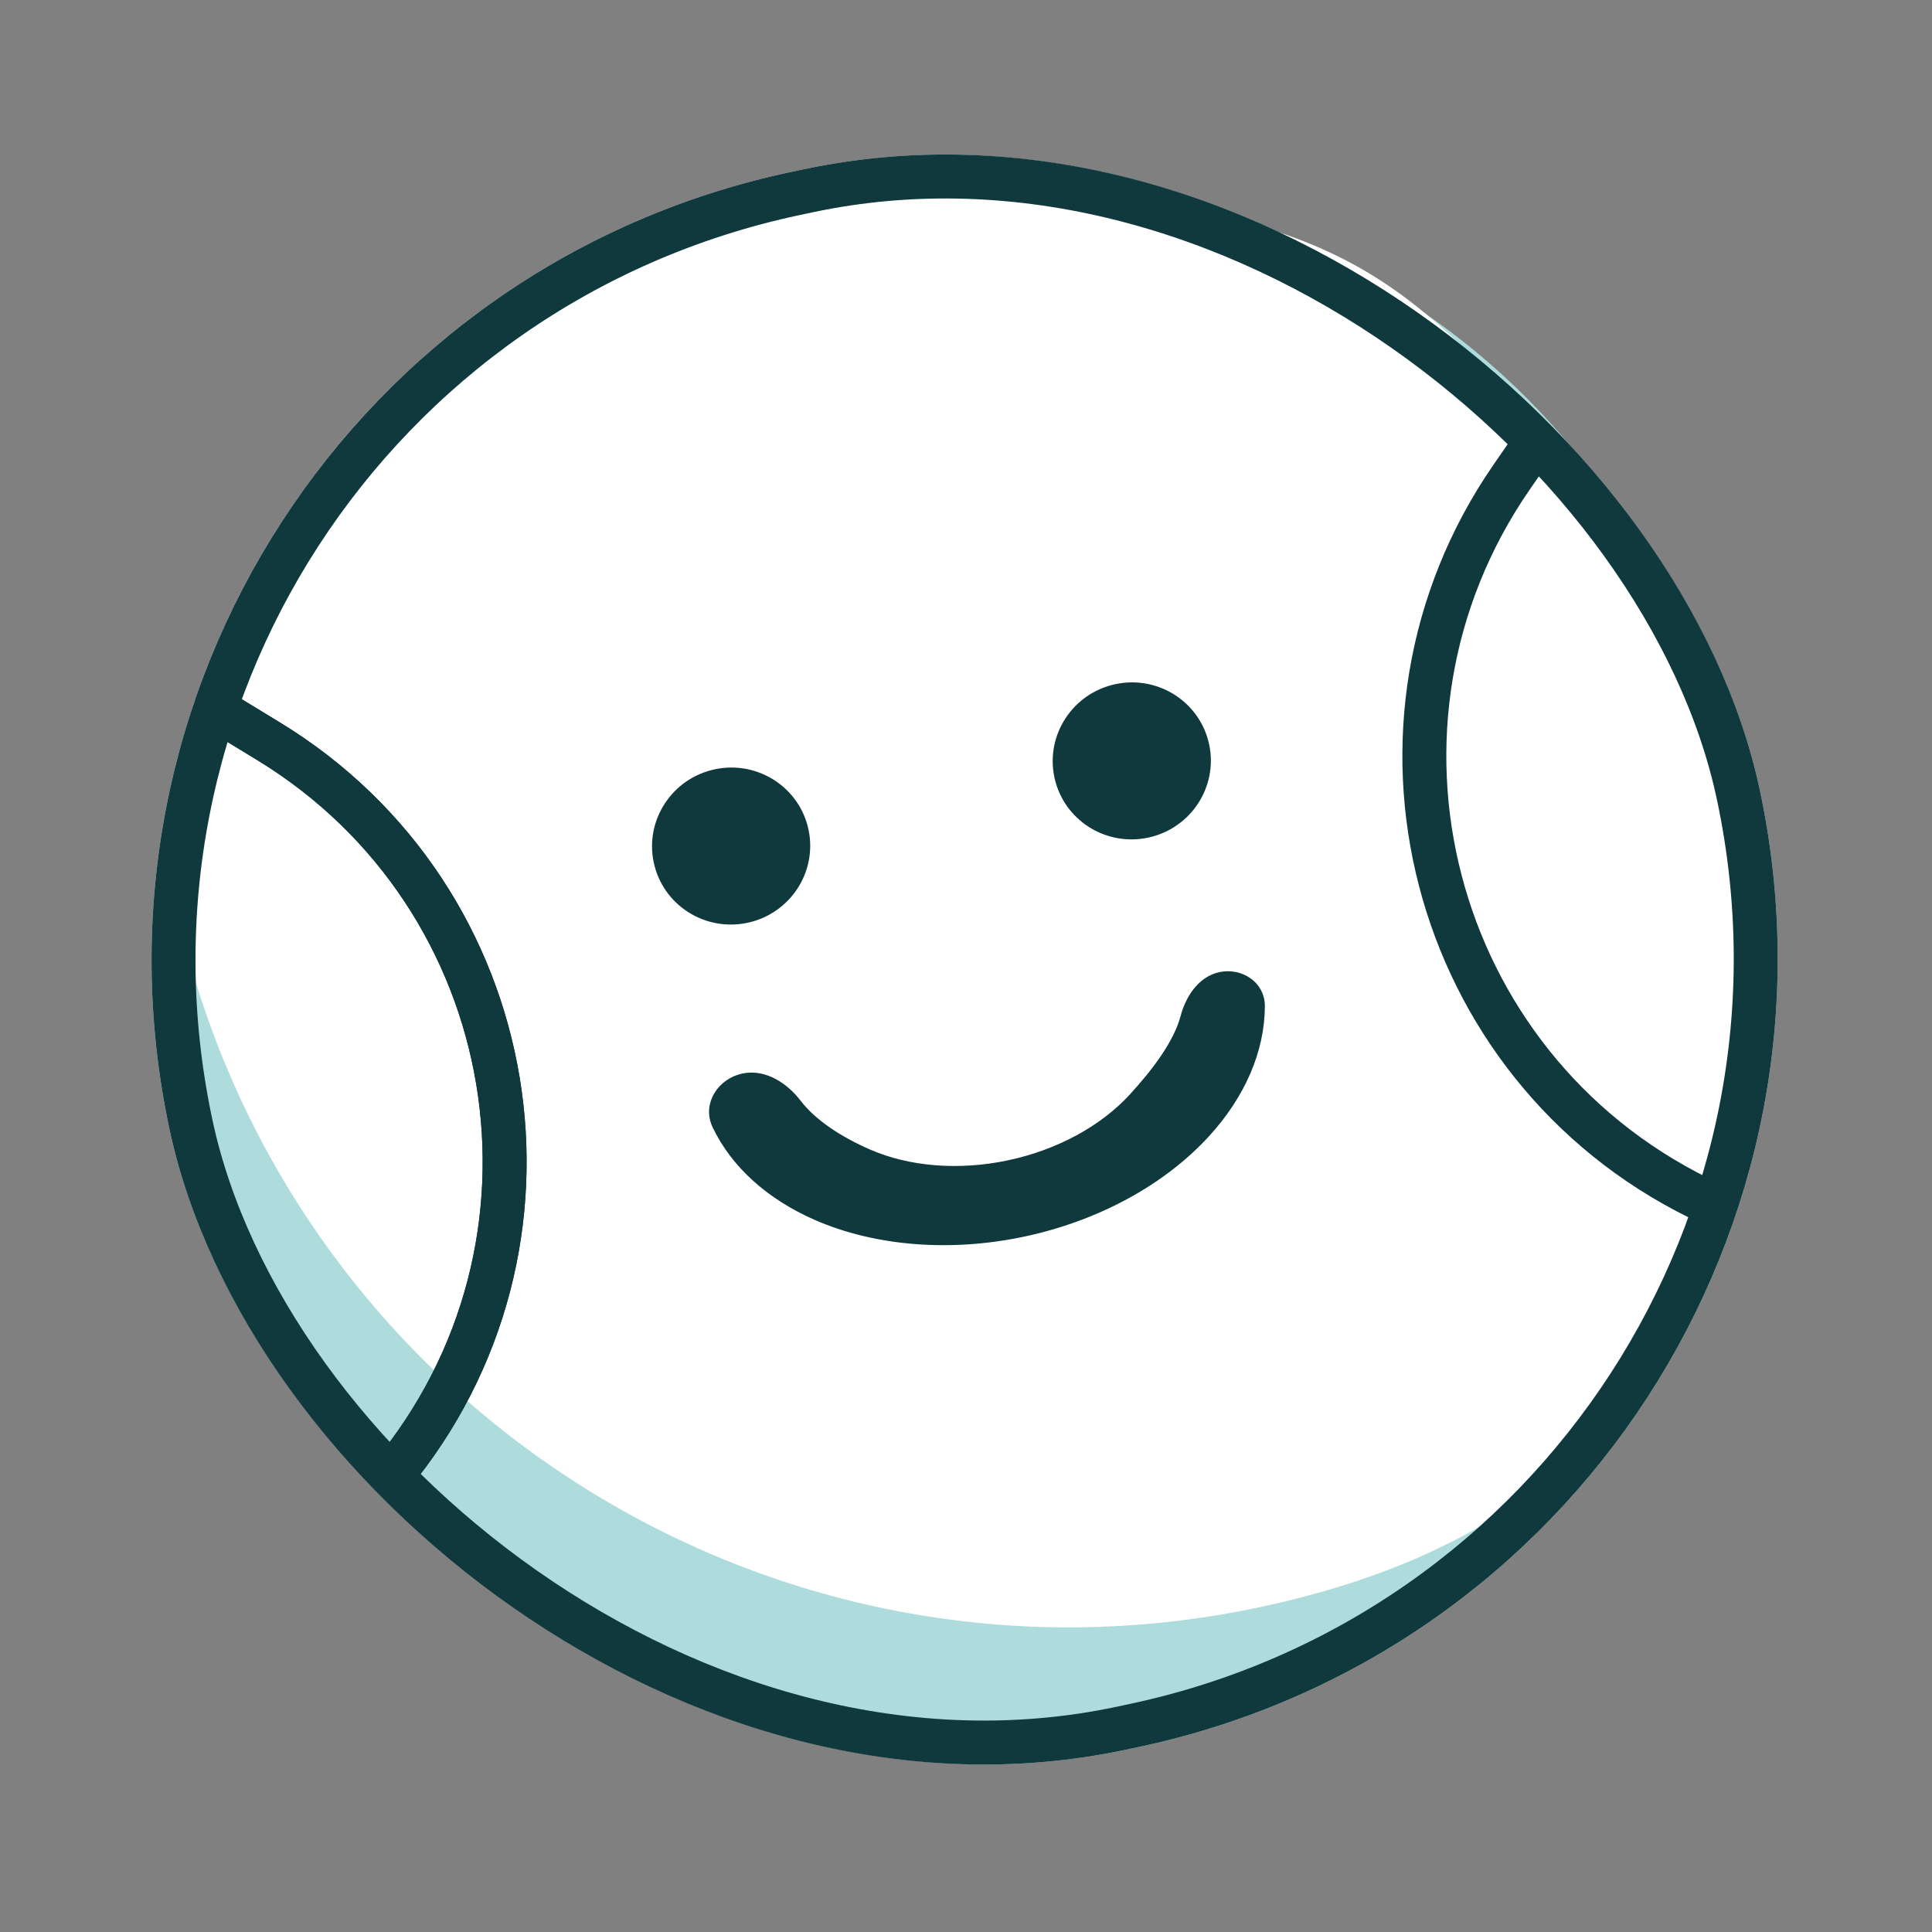
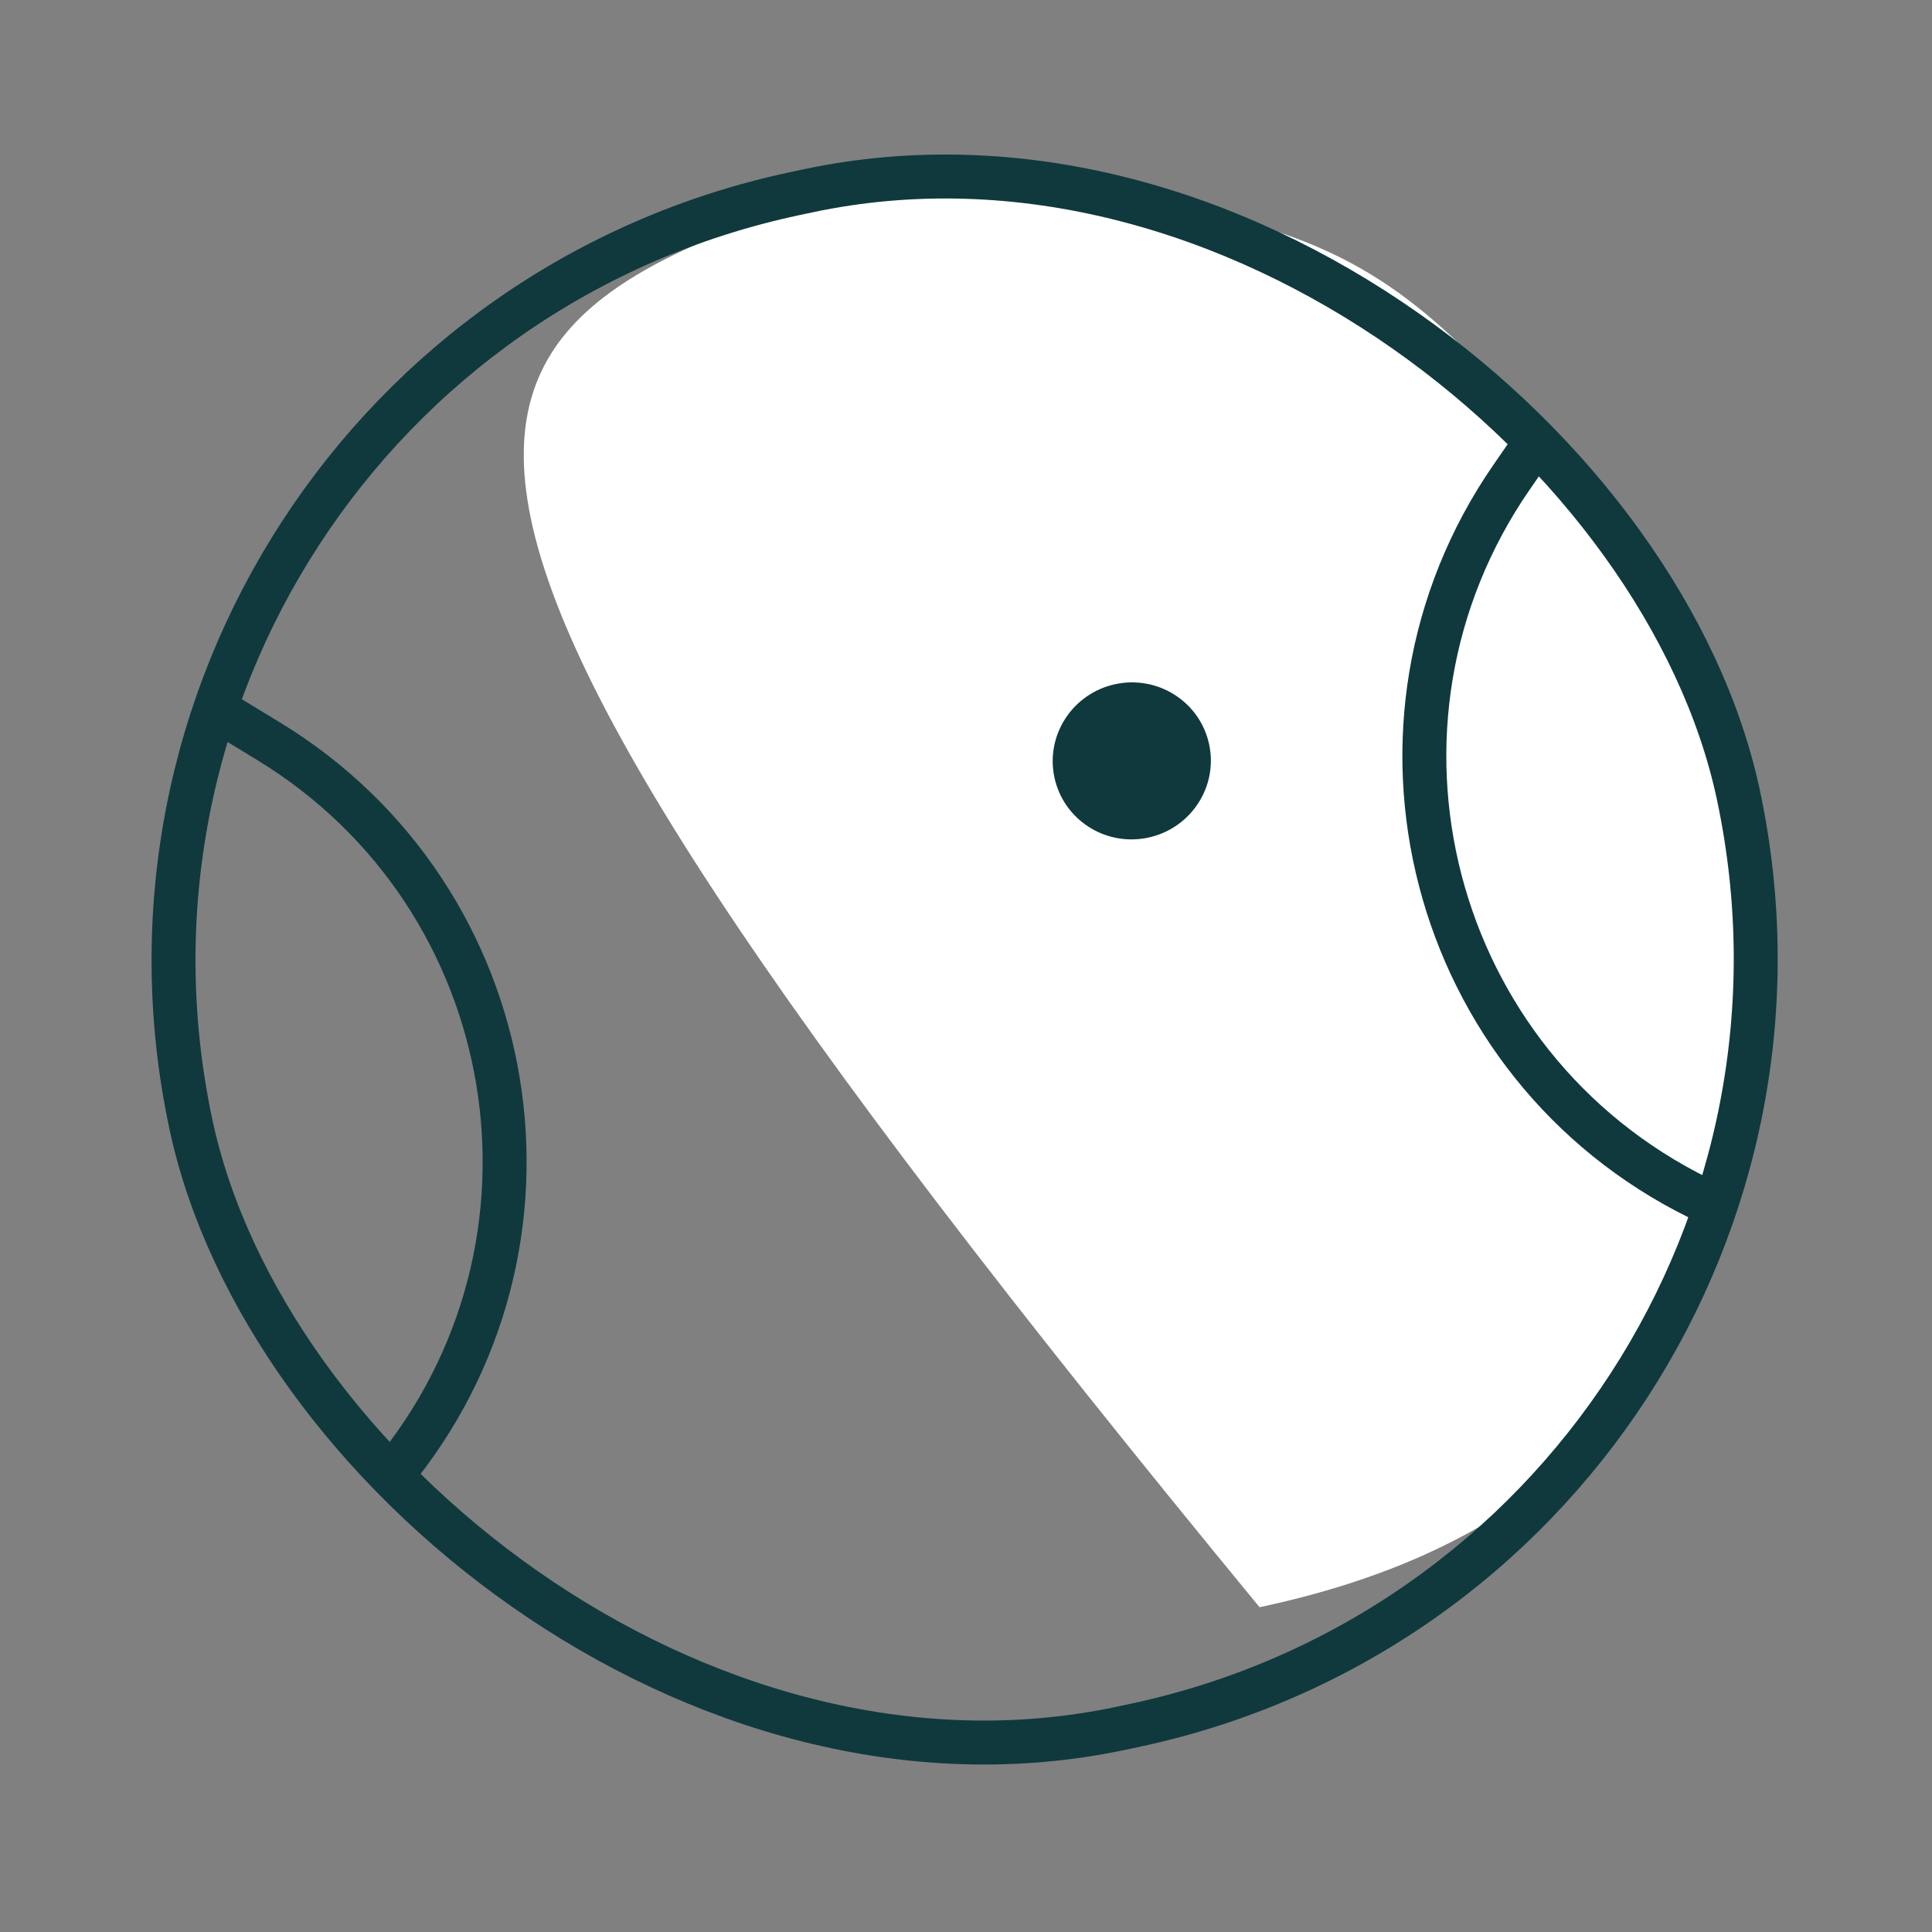
<svg xmlns="http://www.w3.org/2000/svg" width="1099" height="1099" viewBox="0 0 1099 1099" fill="none">
  <rect x="0" y="0" width="1099" height="1099" fill="#808080" stroke="none" />
-   <rect x="0.948" y="193.266" width="925" height="917.472" rx="458.736" transform="rotate(-12 0.948 193.266)" fill="#E5EFED" />
-   <path d="M981.792 445.345C1025.88 694.874 900.665 938.98 651.713 991.897C384.732 1053.72 64.656 789.603 92.056 529.218C174.762 307.28 226.323 168.532 475.276 115.616C724.229 62.699 941.795 218.99 981.792 445.345Z" fill="#AEDCDC" />
-   <path d="M961.551 352.525C1021.26 633.438 997.398 854.543 716.486 914.252C435.573 973.962 159.445 794.642 99.735 513.73C150.009 225.989 236.861 182.481 517.667 96.724C784.382 127.442 789.927 131.886 961.551 352.525Z" fill="white" />
+   <path d="M961.551 352.525C1021.26 633.438 997.398 854.543 716.486 914.252C150.009 225.989 236.861 182.481 517.667 96.724C784.382 127.442 789.927 131.886 961.551 352.525Z" fill="white" />
  <rect x="15.774" y="202.894" width="900" height="892.472" rx="446.236" transform="rotate(-12 15.774 202.894)" stroke="#0F393D" stroke-width="25" />
-   <path d="M222.21 839.825V839.825C331.617 708.479 298.745 510.595 152.747 421.676L130.442 408.092" stroke="#0F393D" stroke-width="25" />
  <path d="M222.199 839.772V839.772C331.606 708.425 298.733 510.542 152.736 421.623L130.431 408.038" stroke="#0F393D" stroke-width="25" />
  <path d="M966.569 681.551V681.551C813.197 606.06 762.742 411.914 859.95 271.3L874.801 249.817" stroke="#0F393D" stroke-width="25" />
-   <ellipse cx="415.894" cy="481.268" rx="45" ry="44.634" transform="rotate(-12 415.894 481.268)" fill="#0F393D" />
  <ellipse cx="643.803" cy="432.825" rx="45" ry="44.634" transform="rotate(-12 643.803 432.825)" fill="#0F393D" />
-   <path d="M408.129 640.082C418.571 661.845 438.371 679.737 464.868 691.271C498.694 705.995 540.859 709.25 582.104 700.483C623.349 691.716 660.544 671.593 685.457 644.383C705.572 622.414 716.439 597.167 716.505 572.32C716.536 560.484 705.013 553.64 694.339 555.909C683.374 558.239 677.014 569.109 674.496 578.624C670.4 594.106 657.688 610.647 644.906 624.607C628.017 643.053 602.574 656.901 574.125 662.948C545.677 668.995 516.801 666.692 493.869 656.711C477.528 649.597 462.149 639.842 453.049 627.96C446.314 619.167 435.005 611.032 422.866 613.612C411.068 616.12 402.457 628.26 408.129 640.082Z" fill="#0F393D" stroke="#0F393D" stroke-width="6" />
</svg>